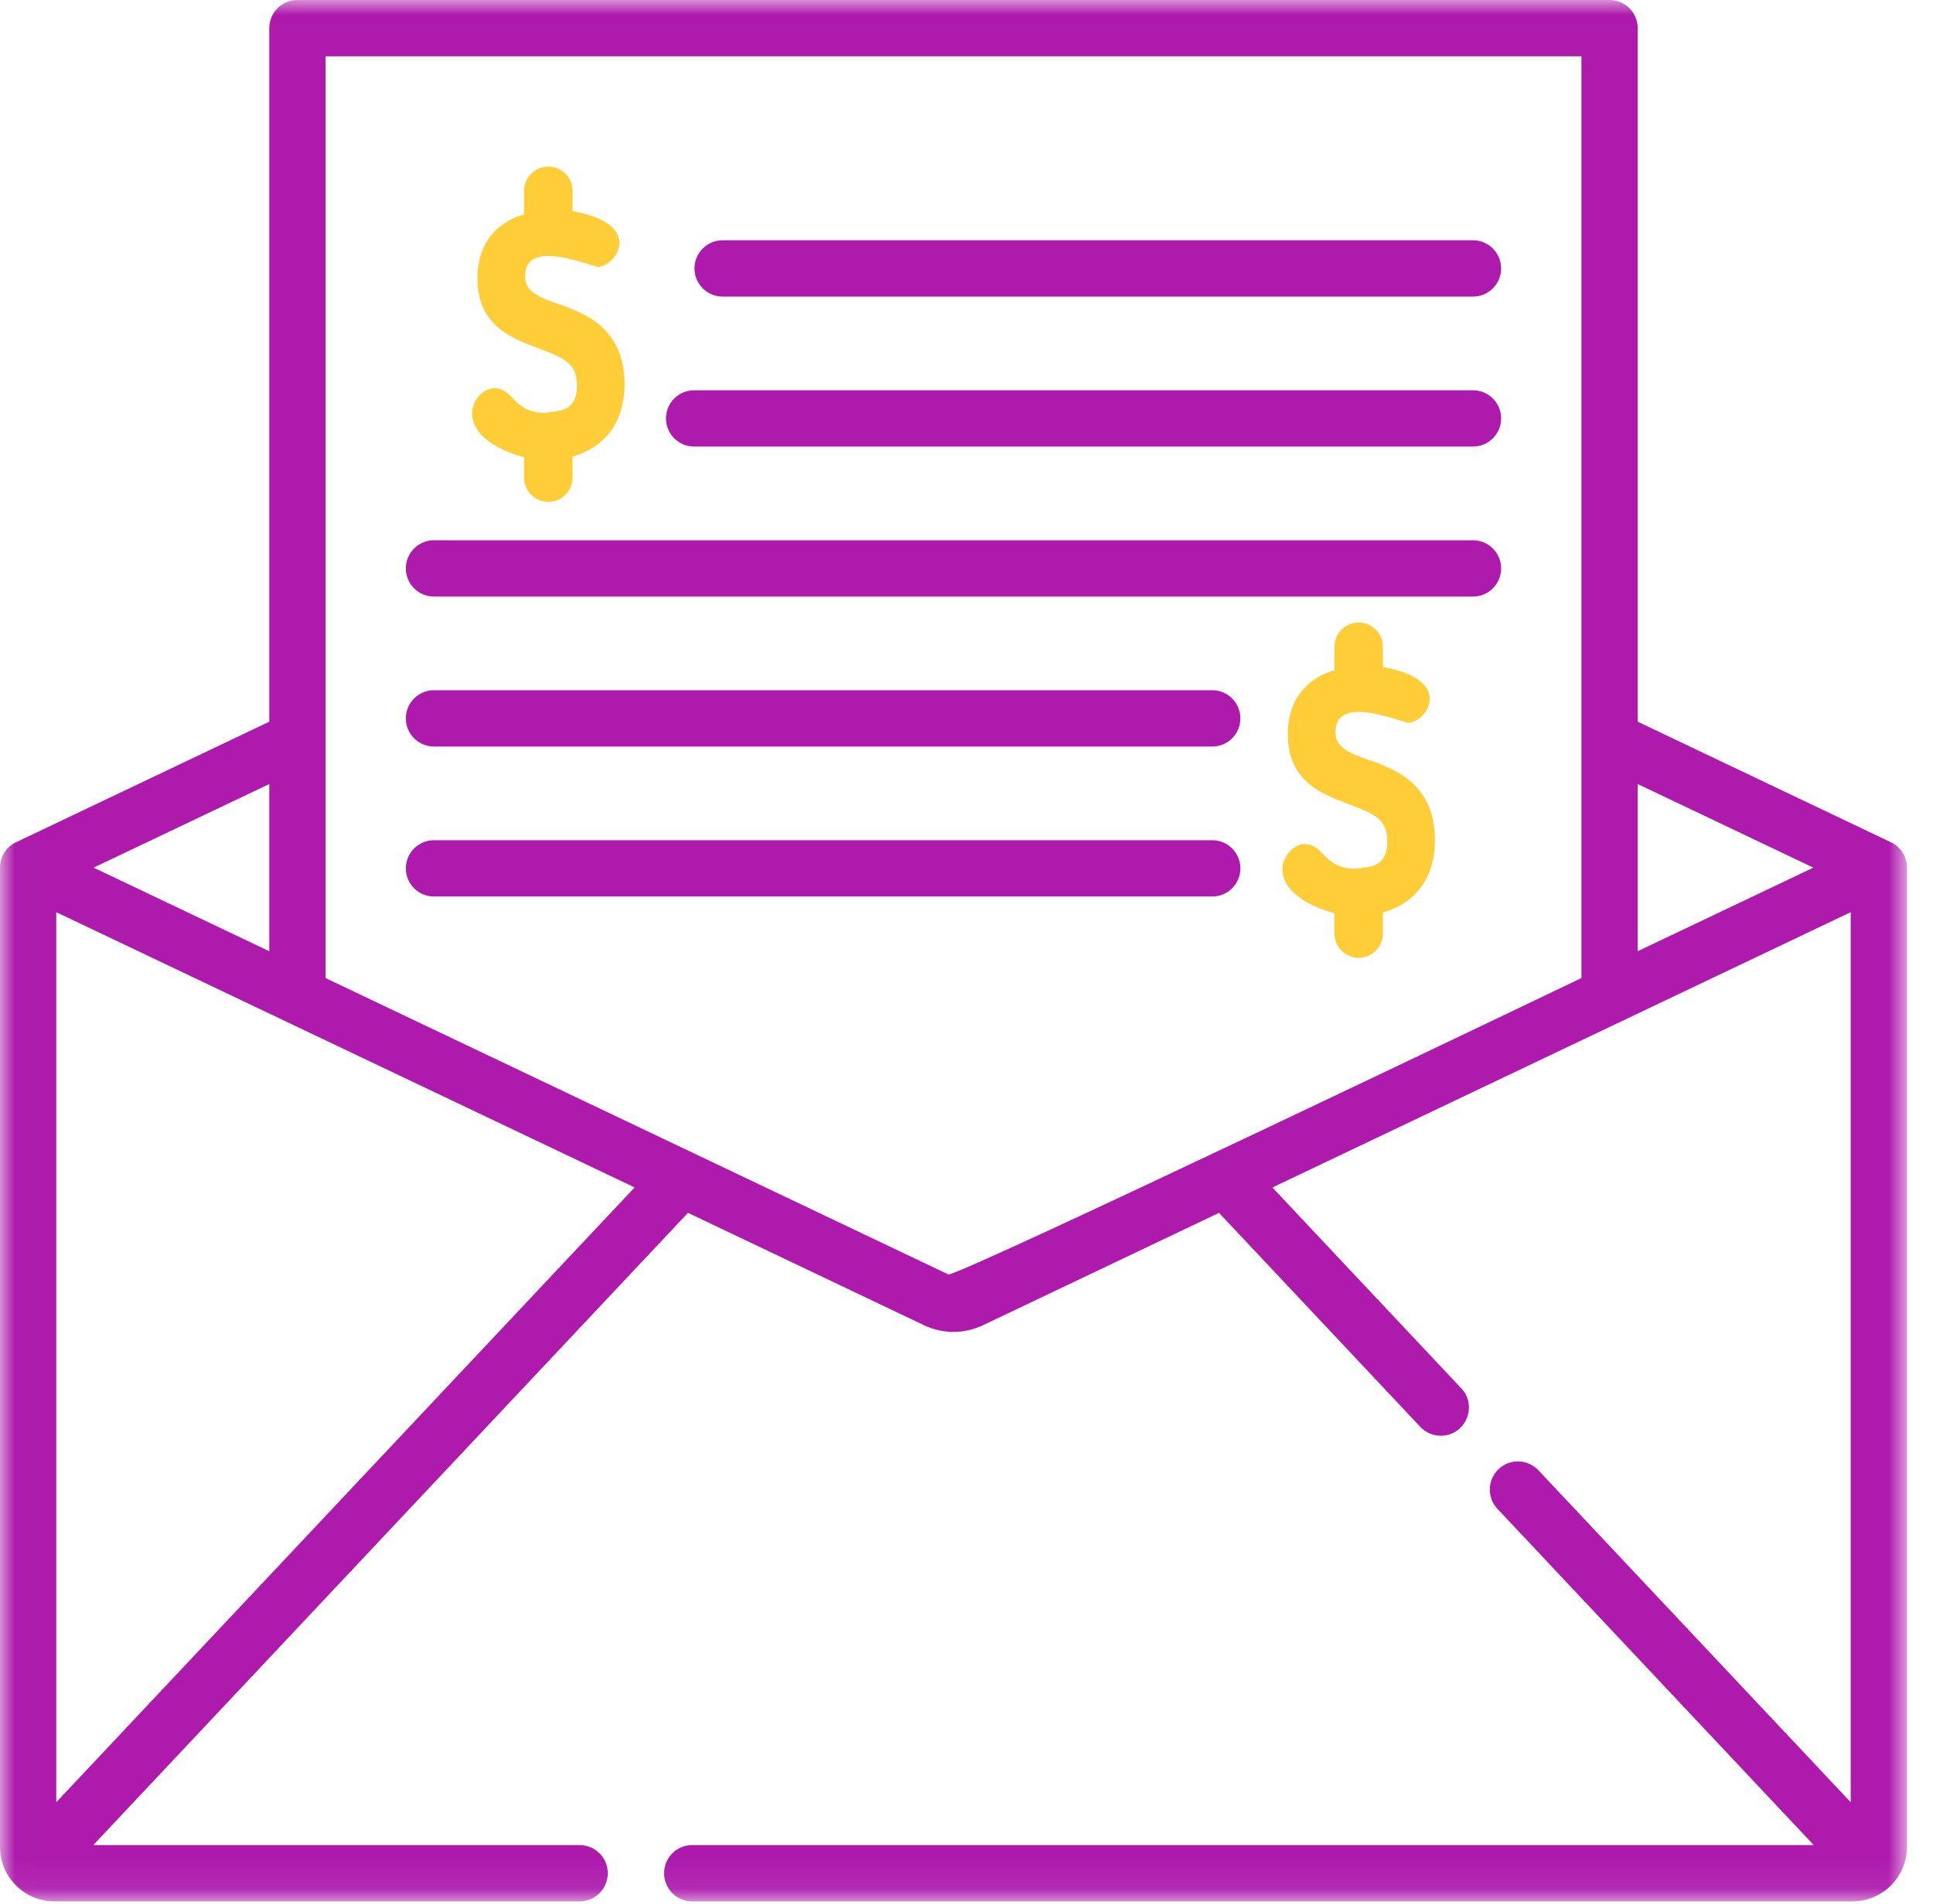
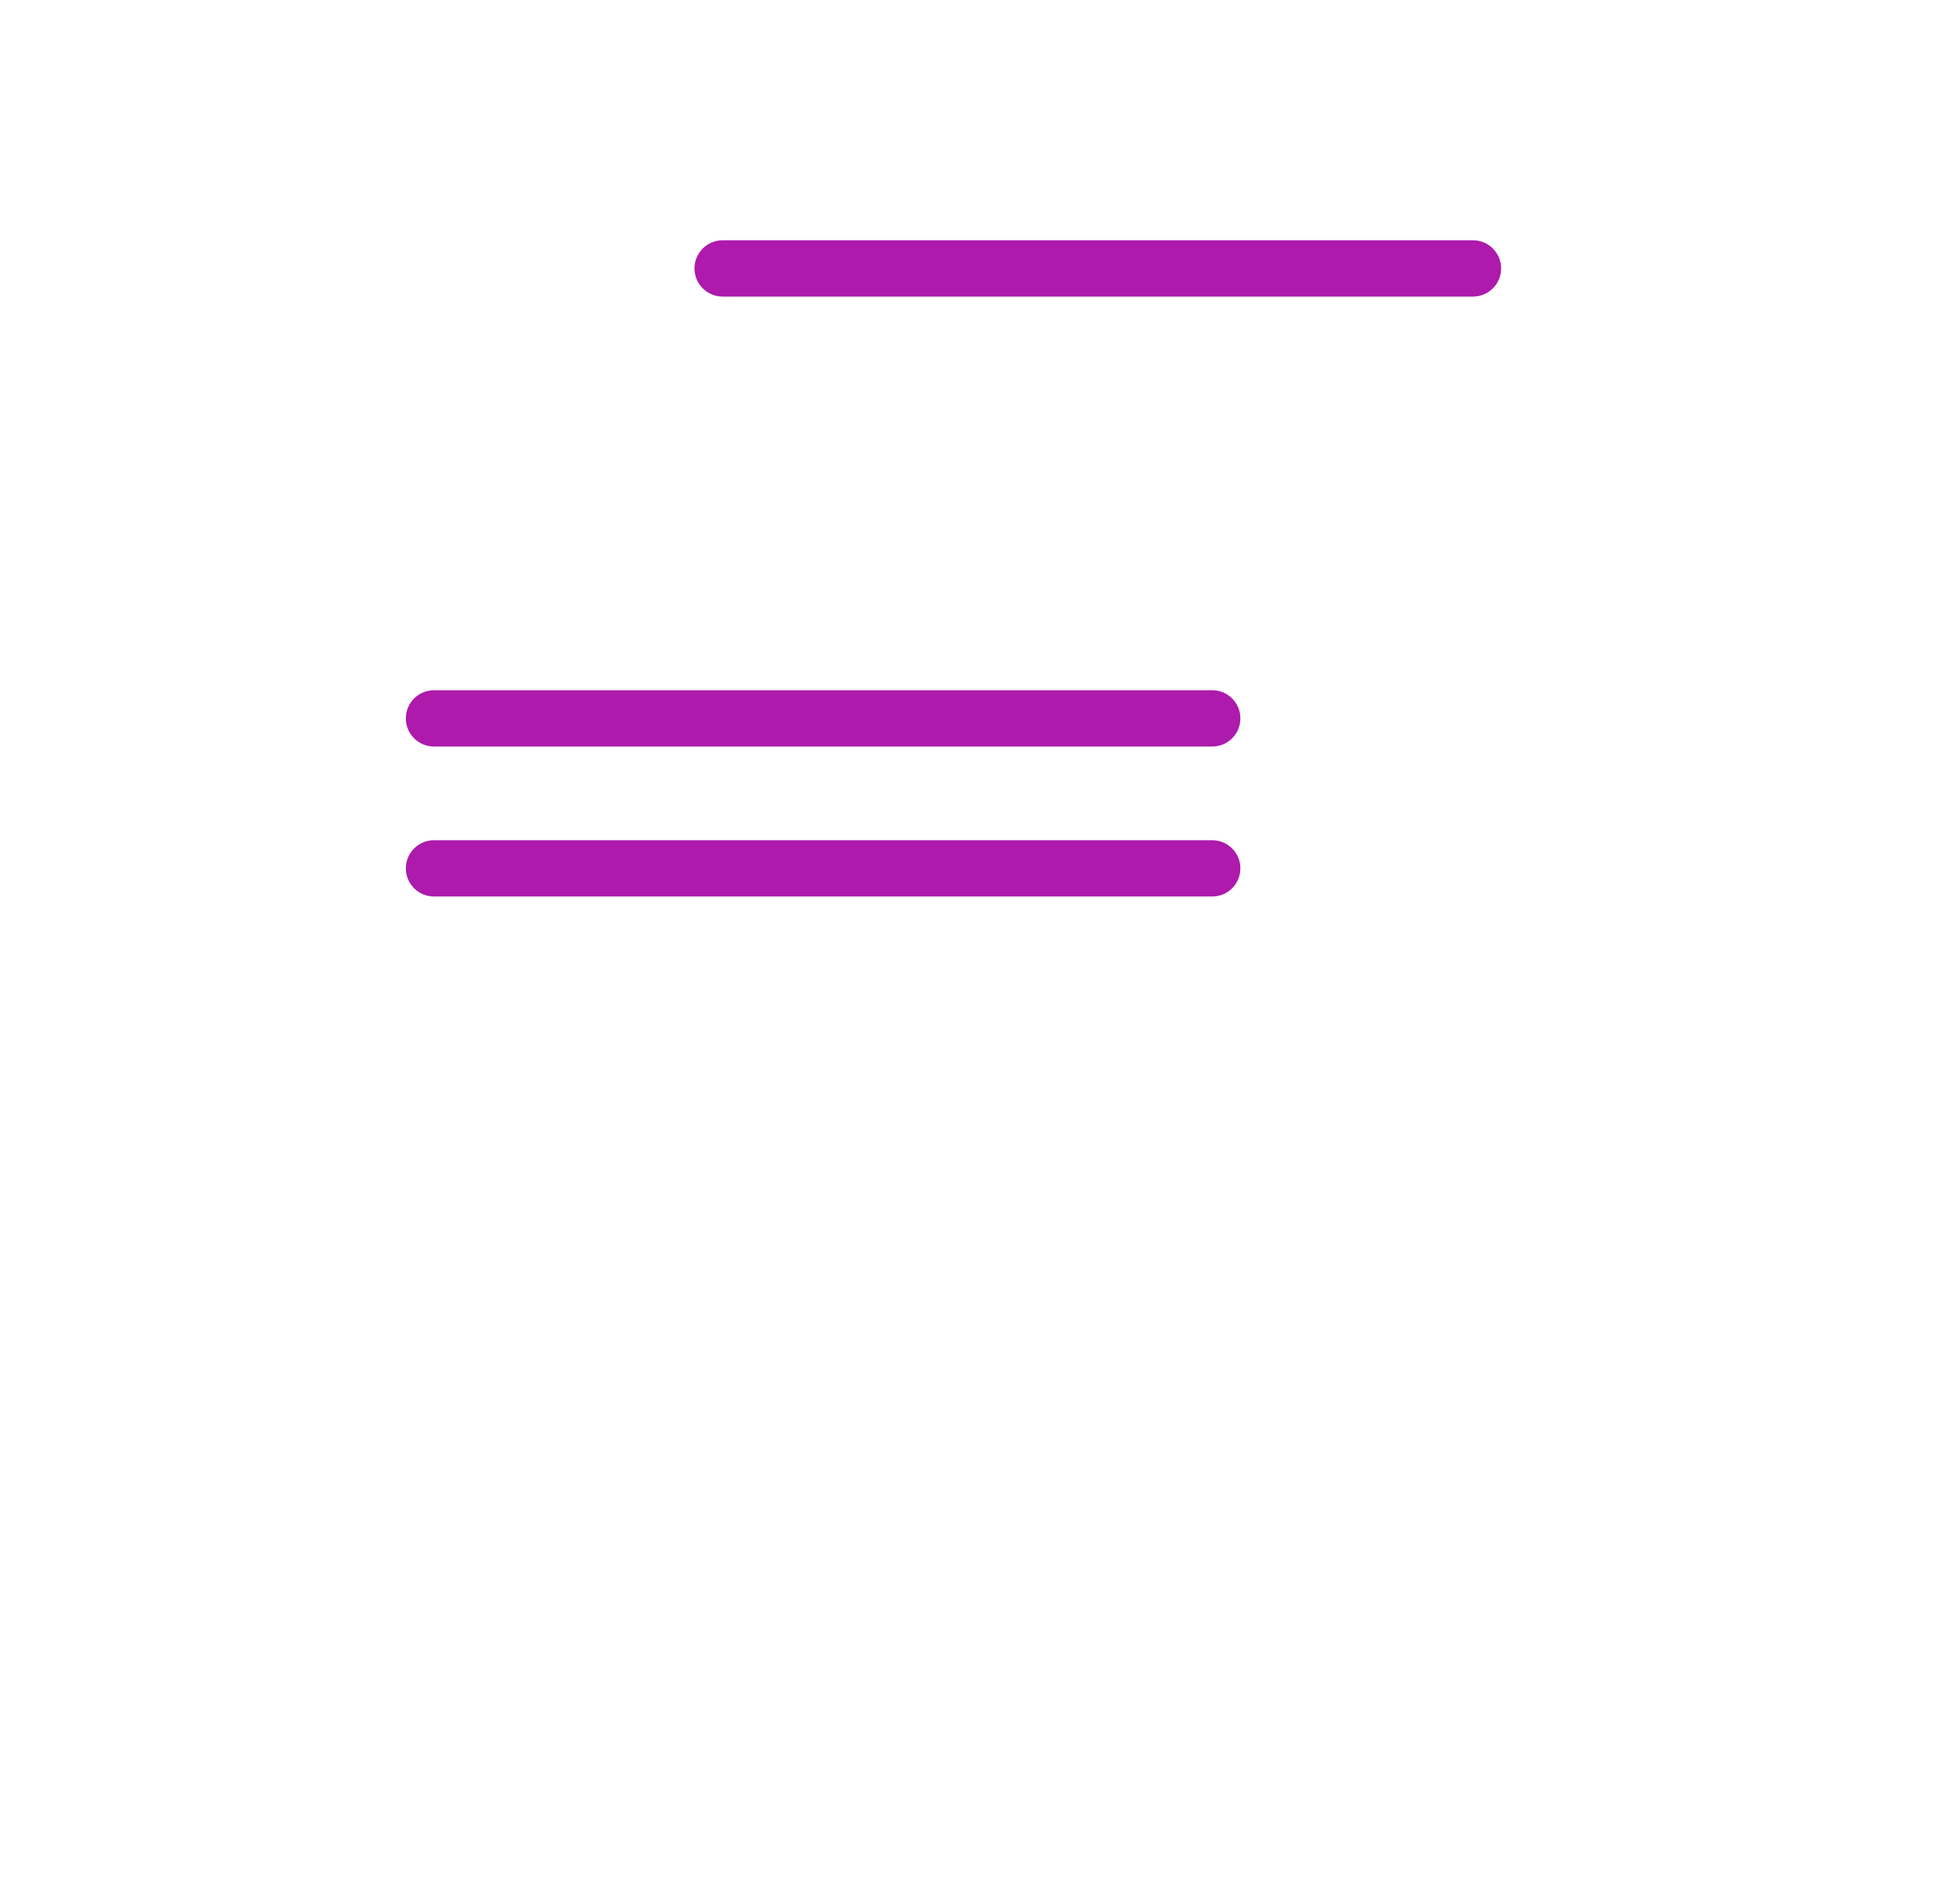
<svg xmlns="http://www.w3.org/2000/svg" xmlns:xlink="http://www.w3.org/1999/xlink" width="65px" height="64px" viewBox="0 0 65 64">
  <title>E6F784DD-5C57-423F-BDE0-535614C4FB92</title>
  <desc>Created with sketchtool.</desc>
  <defs>
-     <polygon id="path-1" points="0.008 0 64.125 0 64.125 63.923 0.008 63.923" />
-   </defs>
+     </defs>
  <g id="High-fed" stroke="none" stroke-width="1" fill="none" fill-rule="evenodd">
    <g id="Home-loans-(1)" transform="translate(-840, -2957)">
      <g id="003-payslip" transform="translate(840, 2957)">
        <path d="M24.3,9.971 L49.532,9.971 C50.054,9.971 50.478,9.547 50.478,9.025 C50.478,8.502 50.054,8.078 49.532,8.078 L24.3,8.078 C23.777,8.078 23.353,8.502 23.353,9.025 C23.353,9.547 23.777,9.971 24.3,9.971 Z" id="Fill-1" fill="#AD1AAC" />
-         <path d="M23.34,15.013 L49.532,15.013 C50.054,15.013 50.478,14.589 50.478,14.067 C50.478,13.545 50.054,13.121 49.532,13.121 L23.34,13.121 C22.818,13.121 22.394,13.545 22.394,14.067 C22.394,14.589 22.818,15.013 23.34,15.013 Z" id="Fill-2" fill="#AD1AAC" />
-         <path d="M14.594,20.056 L49.532,20.056 C50.054,20.056 50.478,19.632 50.478,19.11 C50.478,18.587 50.054,18.163 49.532,18.163 L14.594,18.163 C14.071,18.163 13.647,18.587 13.647,19.11 C13.647,19.632 14.071,20.056 14.594,20.056 Z" id="Fill-3" fill="#AD1AAC" />
        <path d="M14.594,25.098 L40.764,25.098 C41.287,25.098 41.71,24.675 41.71,24.152 C41.71,23.629 41.287,23.205 40.764,23.205 L14.594,23.205 C14.071,23.205 13.647,23.629 13.647,24.152 C13.647,24.675 14.071,25.098 14.594,25.098 Z" id="Fill-4" fill="#AD1AAC" />
        <path d="M14.594,30.14 L40.764,30.14 C41.287,30.14 41.71,29.717 41.71,29.194 C41.71,28.672 41.287,28.248 40.764,28.248 L14.594,28.248 C14.071,28.248 13.647,28.672 13.647,29.194 C13.647,29.717 14.071,30.14 14.594,30.14 Z" id="Fill-5" fill="#AD1AAC" />
-         <path d="M46.403,25.682 C45.65,25.403 44.907,25.257 44.907,24.623 C44.907,23.537 46.332,23.978 47.345,24.304 C48.024,24.263 48.901,22.841 46.503,22.428 L46.503,21.745 C46.503,21.294 46.138,20.929 45.688,20.929 C45.237,20.929 44.872,21.294 44.872,21.745 L44.872,22.539 C44.861,22.547 43.305,22.852 43.305,24.683 C43.305,26.266 44.433,26.69 45.341,27.031 C46.249,27.372 46.65,27.554 46.65,28.29 C46.65,29.228 45.962,29.137 45.546,29.21 C44.476,29.176 44.534,28.381 43.871,28.381 C43.457,28.381 43.123,28.839 43.123,29.217 C43.123,30.289 44.855,30.693 44.866,30.699 L44.872,30.699 L44.872,31.386 C44.872,31.836 45.237,32.201 45.688,32.201 C46.138,32.201 46.503,31.836 46.503,31.386 L46.503,30.682 L46.506,30.682 C46.567,30.637 48.252,30.326 48.252,28.23 C48.252,26.174 46.563,25.802 46.403,25.682 Z" id="Fill-6" fill="#FFCD37" />
        <g id="Group-10">
          <mask id="mask-2" fill="white">
            <use xlink:href="#path-1" />
          </mask>
          <g id="Clip-8" />
-           <path d="M18.296,13.882 C17.227,13.848 17.284,13.053 16.621,13.053 C16.207,13.053 15.874,13.511 15.874,13.889 C15.874,14.961 17.605,15.366 17.616,15.371 L17.622,15.371 L17.622,16.058 C17.622,16.508 17.988,16.873 18.438,16.873 C18.888,16.873 19.253,16.508 19.253,16.058 L19.253,15.354 L19.257,15.354 C19.317,15.309 21.002,14.998 21.002,12.902 C21.002,10.846 19.314,10.474 19.154,10.354 C18.4,10.075 17.657,9.93 17.657,9.295 C17.657,8.209 19.082,8.651 20.096,8.977 C20.774,8.935 21.652,7.514 19.253,7.1 L19.253,6.417 C19.253,5.966 18.888,5.601 18.438,5.601 C17.988,5.601 17.622,5.966 17.622,6.417 L17.622,7.211 C17.611,7.219 16.055,7.524 16.055,9.355 C16.055,10.938 17.184,11.362 18.091,11.703 C18.998,12.044 19.4,12.226 19.4,12.962 C19.4,13.901 18.713,13.809 18.296,13.882 Z" id="Fill-7" fill="#FFCD37" mask="url(#mask-2)" />
+           <path d="M18.296,13.882 C17.227,13.848 17.284,13.053 16.621,13.053 C16.207,13.053 15.874,13.511 15.874,13.889 C15.874,14.961 17.605,15.366 17.616,15.371 L17.622,15.371 L17.622,16.058 C17.622,16.508 17.988,16.873 18.438,16.873 C18.888,16.873 19.253,16.508 19.253,16.058 L19.253,15.354 L19.257,15.354 C19.317,15.309 21.002,14.998 21.002,12.902 C21.002,10.846 19.314,10.474 19.154,10.354 C18.4,10.075 17.657,9.93 17.657,9.295 C20.774,8.935 21.652,7.514 19.253,7.1 L19.253,6.417 C19.253,5.966 18.888,5.601 18.438,5.601 C17.988,5.601 17.622,5.966 17.622,6.417 L17.622,7.211 C17.611,7.219 16.055,7.524 16.055,9.355 C16.055,10.938 17.184,11.362 18.091,11.703 C18.998,12.044 19.4,12.226 19.4,12.962 C19.4,13.901 18.713,13.809 18.296,13.882 Z" id="Fill-7" fill="#FFCD37" mask="url(#mask-2)" />
          <path d="M63.585,28.316 L55.07,24.263 L55.07,0.946 C55.07,0.424 54.648,0 54.124,0 L10.001,0 C9.477,0 9.055,0.424 9.055,0.946 L9.055,24.263 L0.54,28.316 C0.209,28.472 0,28.805 0,29.17 L0,62.094 C0,63.103 0.821,63.923 1.829,63.923 L19.492,63.923 C20.014,63.923 20.438,63.501 20.438,62.977 C20.438,62.455 20.014,62.031 19.492,62.031 L3.137,62.031 L23.134,40.775 L31.073,44.554 C31.705,44.855 32.429,44.85 33.052,44.555 L40.991,40.776 L47.761,47.972 C47.946,48.168 48.197,48.269 48.45,48.269 C49.272,48.269 49.706,47.278 49.138,46.675 L42.786,39.923 C52.265,35.412 60.497,31.494 62.233,30.667 L62.233,60.591 L51.732,49.431 C51.374,49.05 50.775,49.031 50.395,49.389 C50.014,49.748 49.997,50.347 50.354,50.727 L60.989,62.031 L23.277,62.031 C22.753,62.031 22.331,62.455 22.331,62.977 C22.331,63.501 22.753,63.923 23.277,63.923 L62.296,63.923 C63.304,63.923 64.125,63.103 64.125,62.094 L64.125,29.17 C64.125,28.805 63.916,28.472 63.585,28.316 Z M9.055,26.359 L9.055,31.98 L3.148,29.17 L9.055,26.359 Z M1.892,60.591 L1.892,30.667 C1.904,30.674 20.164,39.363 21.34,39.921 L1.892,60.591 Z M53.178,32.882 C53.165,32.888 32.14,42.967 31.888,42.845 C31.015,42.43 11.817,33.296 10.947,32.882 L10.947,1.892 L53.178,1.892 L53.178,32.882 Z M55.07,31.98 L55.07,26.359 L60.977,29.17 L55.07,31.98 Z" id="Fill-9" fill="#AD1AAC" mask="url(#mask-2)" />
        </g>
      </g>
    </g>
  </g>
</svg>